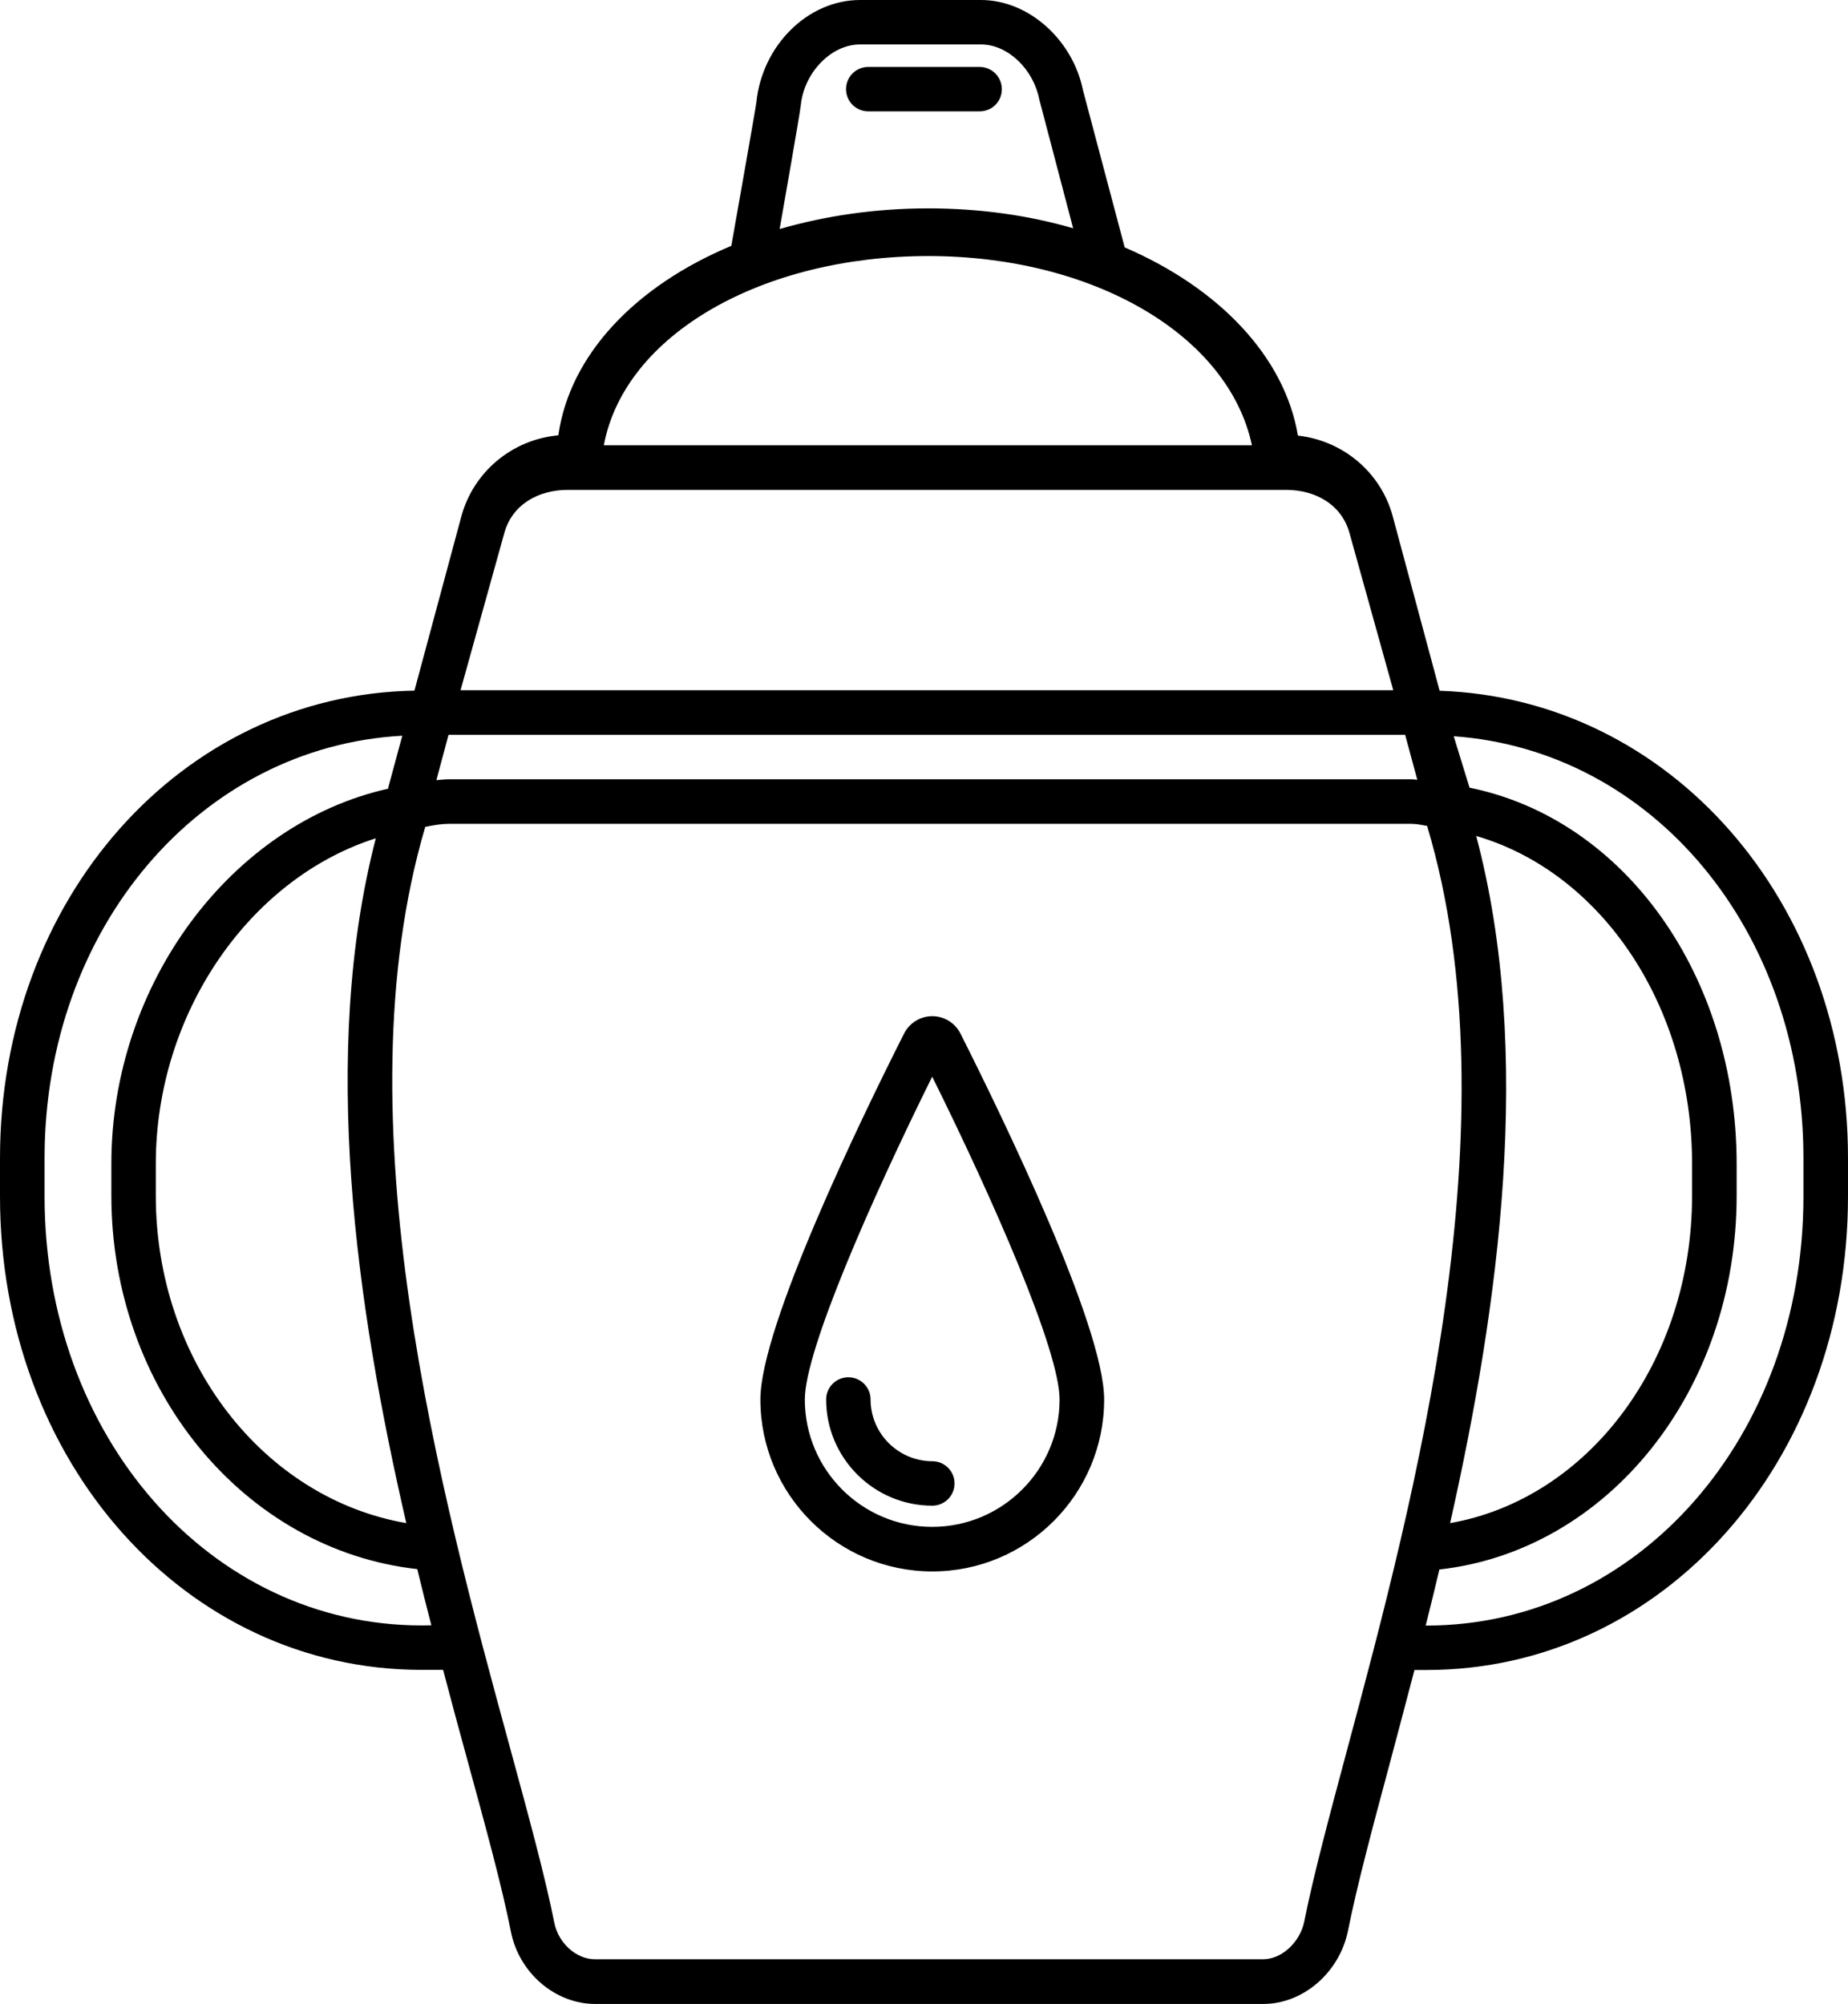
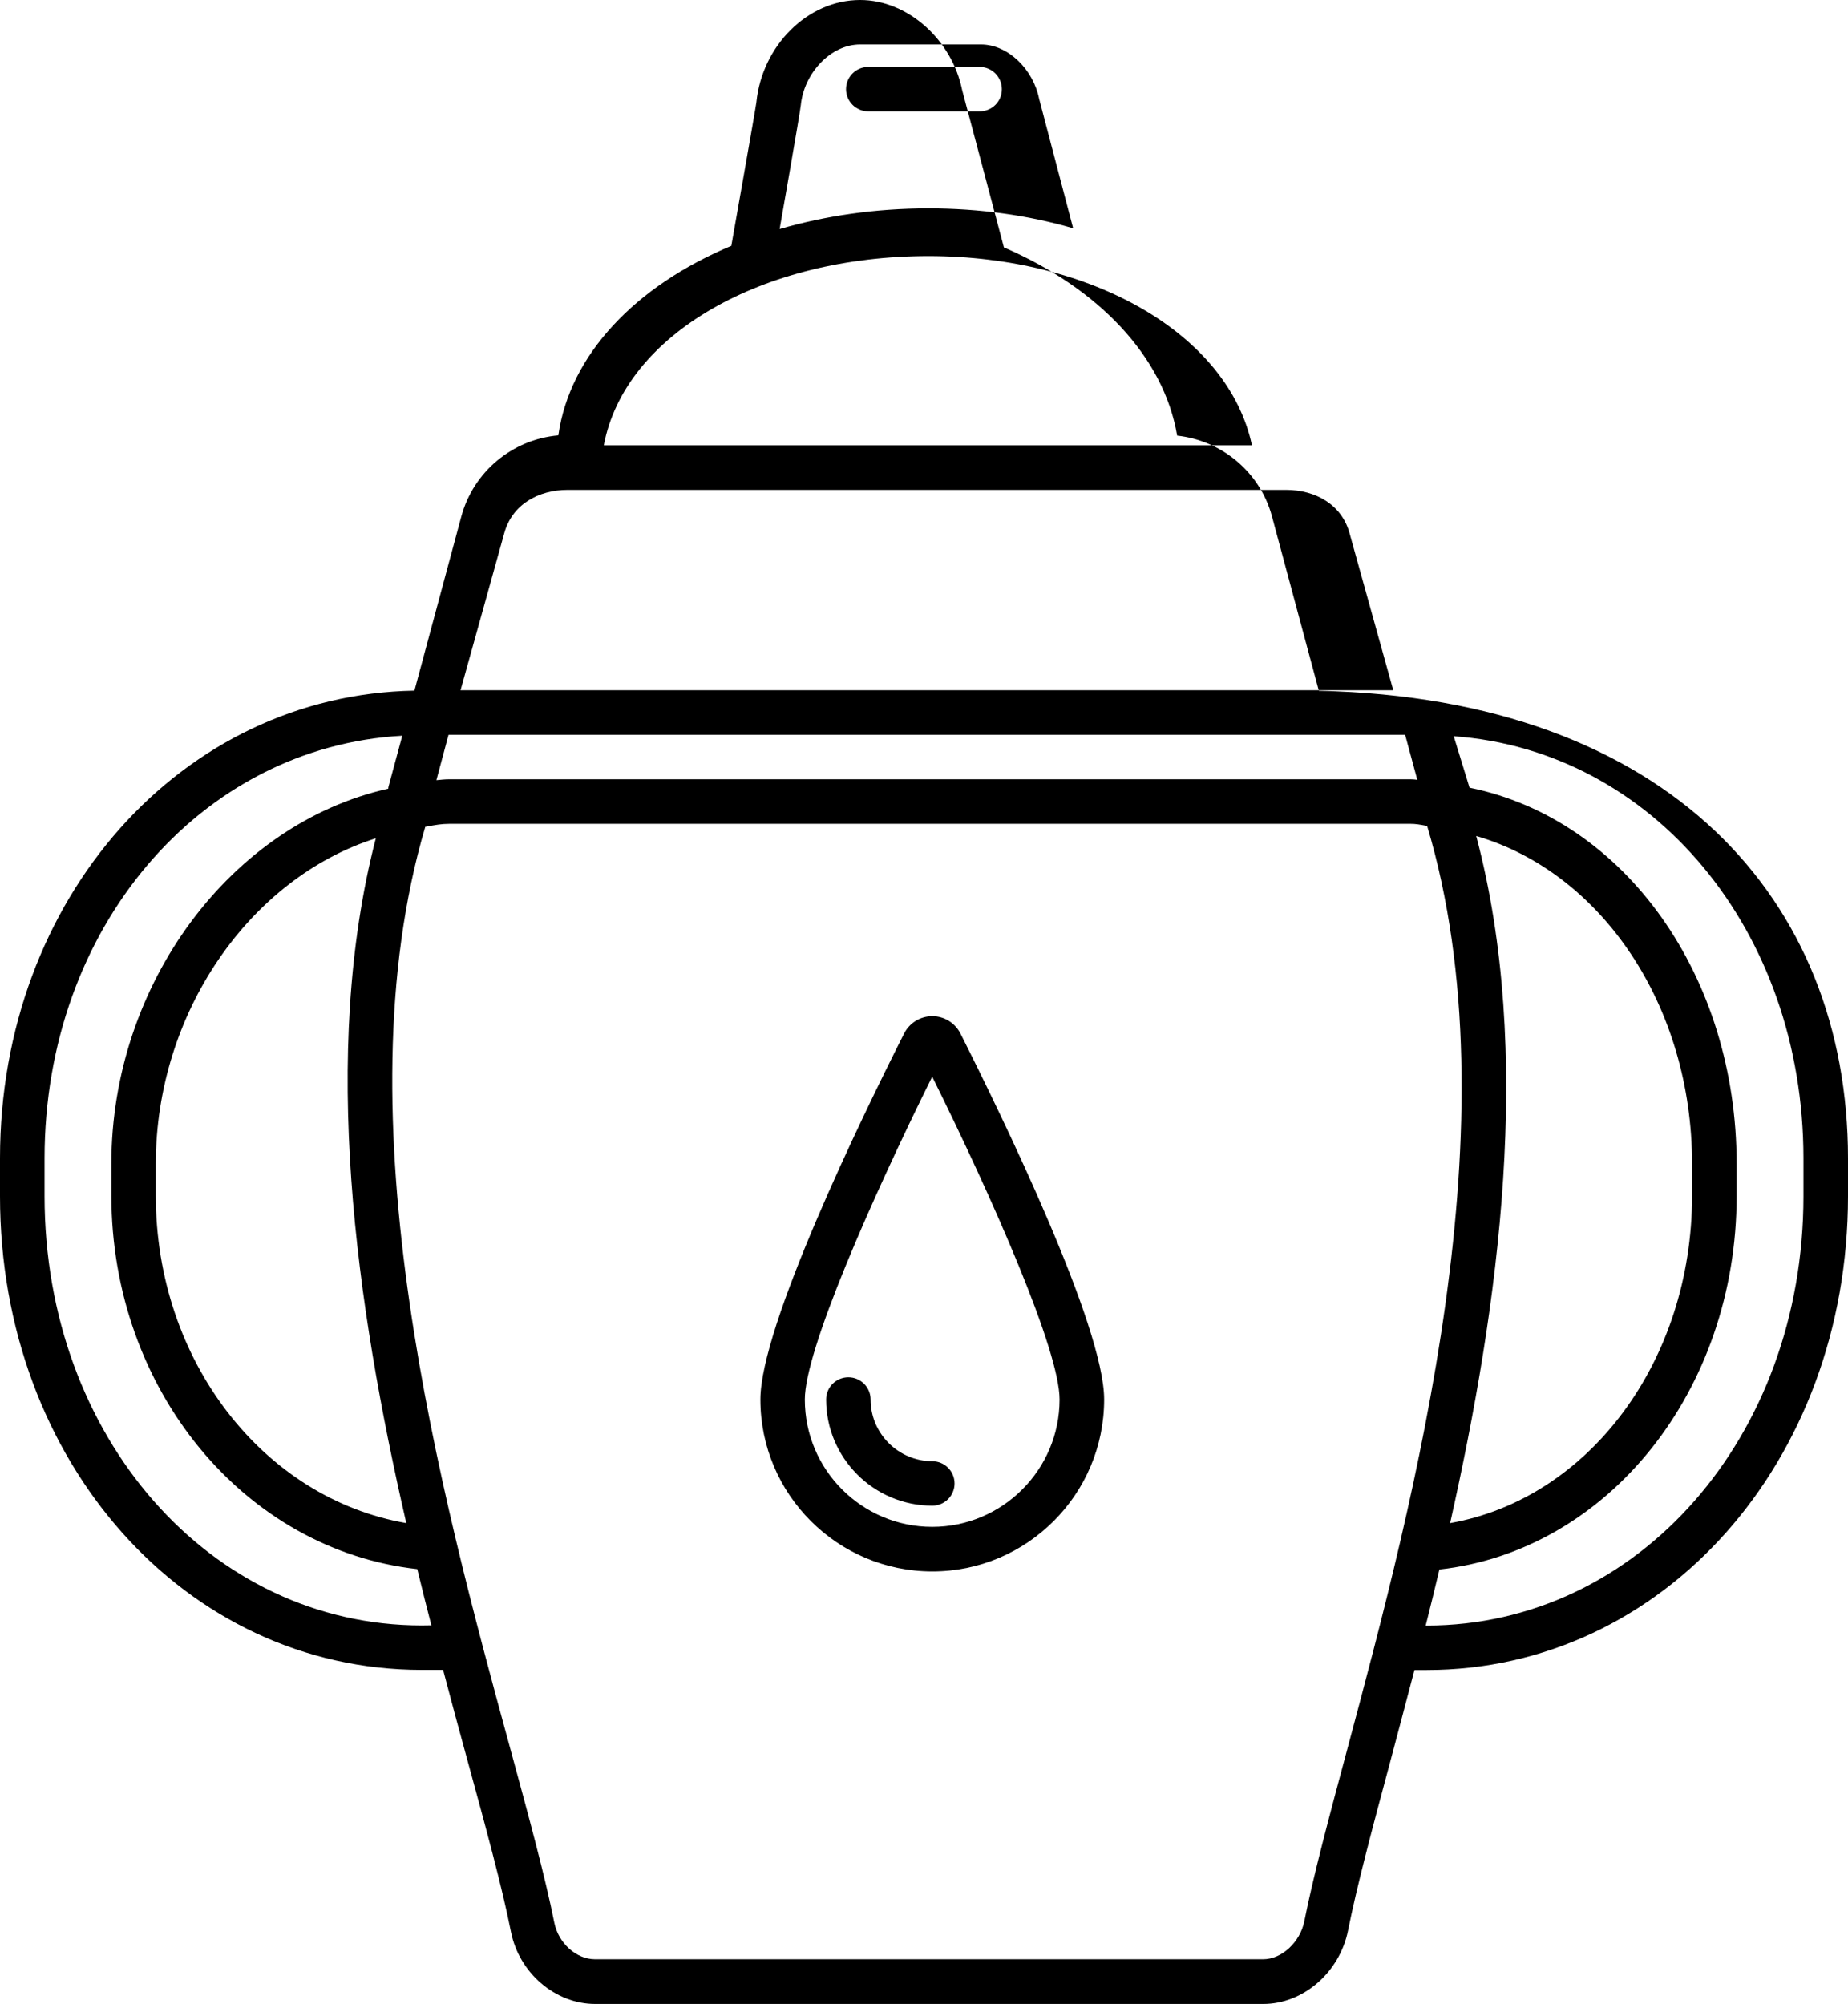
<svg xmlns="http://www.w3.org/2000/svg" version="1.1" id="Calque_1" x="0px" y="0px" viewBox="0 0 143.05 155.11" style="enable-background:new 0 0 143.05 155.11;" xml:space="preserve">
  <style type="text/css">
	.st0{fill-rule:evenodd;clip-rule:evenodd;}
</style>
  <g id="Plan_x0020_1">
-     <path class="st0" d="M75.83,8.62h-8.62c-0.95,0-1.72-0.77-1.72-1.72c0-0.95,0.77-1.72,1.72-1.72h8.62c0.95,0,1.72,0.77,1.72,1.72   C77.56,7.85,76.79,8.62,75.83,8.62z M143.05,89.65v2.95c0,20.56-14.33,36.67-32.63,36.67h-0.93c-0.65,2.5-1.3,4.92-1.9,7.19   c-1.38,5.13-2.56,9.56-3.24,12.97c-0.65,3.25-3.47,5.69-6.56,5.69H46.07c-3.09,0-5.89-2.4-6.52-5.59   c-0.69-3.49-1.94-8.06-3.39-13.36c-0.6-2.18-1.23-4.51-1.86-6.91h-1.66C14.33,129.26,0,113.15,0,92.6v-2.95   c0-20.1,14.05-35.87,32.08-36.19l3.63-13.48c0.94-3.48,3.97-5.97,7.51-6.28c0.88-6.25,5.99-11.58,13.39-14.67   c0,0,1.91-10.78,1.94-11.11C58.99,3.54,62.51,0,66.58,0h9.35c3.73,0,7.12,3.12,7.9,6.98l3.23,12.17   c7.29,3.14,12.38,8.44,13.41,14.57c3.47,0.38,6.42,2.83,7.34,6.25l3.63,13.5C129.24,54.07,143.05,69.72,143.05,89.65L143.05,89.65z    M33.78,60.39c0.32-0.03,0.65-0.07,1.02-0.07h74.37c0.2,0,0.37,0.02,0.54,0.04l-0.94-3.48H34.72L33.78,60.39L33.78,60.39z    M60.35,17.73c3.52-1.02,7.4-1.6,11.51-1.6c3.99,0,7.77,0.54,11.21,1.54L80.44,7.66c-0.45-2.28-2.4-4.22-4.51-4.22h-9.35   c-2.28,0-4.34,2.22-4.59,4.69C61.94,8.7,60.35,17.73,60.35,17.73L60.35,17.73z M46.74,34.47h50.17   c-1.84-8.62-12.41-14.65-25.04-14.65C59.06,19.82,48.36,25.85,46.74,34.47z M35.65,53.43h72.2l-3.38-12.14   c-0.6-2.22-2.62-3.37-4.93-3.37H43.96c-2.3,0-4.33,1.14-4.93,3.37L35.65,53.43L35.65,53.43z M33.39,125.81   c-0.37-1.42-0.73-2.87-1.09-4.35c-13.38-1.49-23.68-13.89-23.68-28.92v-2.46c0-13.93,9.29-26.32,21.43-29.03   c0.01-0.04,0-0.07,0.01-0.11l1.08-3.99C15.5,57.81,3.45,71.84,3.45,89.65v2.95c0,18.63,12.82,33.22,29.19,33.22L33.39,125.81   L33.39,125.81z M12.06,90.09v2.46c0,12.8,8.34,23.44,19.39,25.35c-3.88-16.83-6.68-36.31-2.36-53.01   C19.33,67.99,12.06,78.42,12.06,90.09L12.06,90.09z M110.47,63.93c-0.04-0.01-0.09-0.02-0.13-0.02c-0.43-0.08-0.74-0.14-1.16-0.14   H34.8c-0.63,0-1.12,0.09-1.75,0.21C33.01,63.99,32.96,64,32.92,64c-6.68,22.64,1.24,51.8,6.55,71.25   c1.46,5.36,2.72,9.98,3.44,13.59c0.32,1.58,1.7,2.82,3.15,2.82h51.72c1.43,0,2.85-1.31,3.18-2.92c0.7-3.52,1.9-8,3.29-13.19   C109.48,116.03,117.3,86.74,110.47,63.93L110.47,63.93z M112.25,117.9c10.69-1.88,18.73-12.48,18.73-25.35v-2.46   c0-12.23-7-22.55-16.71-25.38C118.72,81.48,116.05,101.01,112.25,117.9L112.25,117.9z M139.6,89.65   c0-17.63-11.66-31.56-27.07-32.66l1.22,3.97c0,0,0,0,0,0.01c12.06,2.45,20.68,14.61,20.68,29.13v2.46   c0,15.13-9.99,27.48-23.01,28.93c-0.35,1.47-0.7,2.92-1.06,4.34l0.05,0c16.37,0,29.19-14.59,29.19-33.22L139.6,89.65L139.6,89.65z    M74.35,80.01c3.34,6.63,11.12,22.66,11.12,28.32c0,7.34-5.97,13.31-13.3,13.31c-7.34,0-13.31-5.97-13.31-13.31   c0-5.66,7.77-21.69,11.12-28.32c0.42-0.83,1.26-1.35,2.19-1.35C73.09,78.66,73.93,79.18,74.35,80.01L74.35,80.01z M82.02,108.33   c0-3.78-5.12-15.43-9.86-24.99c-4.73,9.55-9.86,21.2-9.86,24.99c0,5.44,4.42,9.86,9.86,9.86   C77.59,118.19,82.02,113.77,82.02,108.33z M67.39,108.33c0-0.95-0.77-1.72-1.72-1.72s-1.72,0.77-1.72,1.72   c0,4.53,3.69,8.22,8.22,8.22c0.95,0,1.72-0.77,1.72-1.72c0-0.95-0.77-1.72-1.72-1.72C69.53,113.1,67.39,110.96,67.39,108.33   L67.39,108.33z" />
+     <path class="st0" d="M75.83,8.62h-8.62c-0.95,0-1.72-0.77-1.72-1.72c0-0.95,0.77-1.72,1.72-1.72h8.62c0.95,0,1.72,0.77,1.72,1.72   C77.56,7.85,76.79,8.62,75.83,8.62z M143.05,89.65v2.95c0,20.56-14.33,36.67-32.63,36.67h-0.93c-0.65,2.5-1.3,4.92-1.9,7.19   c-1.38,5.13-2.56,9.56-3.24,12.97c-0.65,3.25-3.47,5.69-6.56,5.69H46.07c-3.09,0-5.89-2.4-6.52-5.59   c-0.69-3.49-1.94-8.06-3.39-13.36c-0.6-2.18-1.23-4.51-1.86-6.91h-1.66C14.33,129.26,0,113.15,0,92.6v-2.95   c0-20.1,14.05-35.87,32.08-36.19l3.63-13.48c0.94-3.48,3.97-5.97,7.51-6.28c0.88-6.25,5.99-11.58,13.39-14.67   c0,0,1.91-10.78,1.94-11.11C58.99,3.54,62.51,0,66.58,0c3.73,0,7.12,3.12,7.9,6.98l3.23,12.17   c7.29,3.14,12.38,8.44,13.41,14.57c3.47,0.38,6.42,2.83,7.34,6.25l3.63,13.5C129.24,54.07,143.05,69.72,143.05,89.65L143.05,89.65z    M33.78,60.39c0.32-0.03,0.65-0.07,1.02-0.07h74.37c0.2,0,0.37,0.02,0.54,0.04l-0.94-3.48H34.72L33.78,60.39L33.78,60.39z    M60.35,17.73c3.52-1.02,7.4-1.6,11.51-1.6c3.99,0,7.77,0.54,11.21,1.54L80.44,7.66c-0.45-2.28-2.4-4.22-4.51-4.22h-9.35   c-2.28,0-4.34,2.22-4.59,4.69C61.94,8.7,60.35,17.73,60.35,17.73L60.35,17.73z M46.74,34.47h50.17   c-1.84-8.62-12.41-14.65-25.04-14.65C59.06,19.82,48.36,25.85,46.74,34.47z M35.65,53.43h72.2l-3.38-12.14   c-0.6-2.22-2.62-3.37-4.93-3.37H43.96c-2.3,0-4.33,1.14-4.93,3.37L35.65,53.43L35.65,53.43z M33.39,125.81   c-0.37-1.42-0.73-2.87-1.09-4.35c-13.38-1.49-23.68-13.89-23.68-28.92v-2.46c0-13.93,9.29-26.32,21.43-29.03   c0.01-0.04,0-0.07,0.01-0.11l1.08-3.99C15.5,57.81,3.45,71.84,3.45,89.65v2.95c0,18.63,12.82,33.22,29.19,33.22L33.39,125.81   L33.39,125.81z M12.06,90.09v2.46c0,12.8,8.34,23.44,19.39,25.35c-3.88-16.83-6.68-36.31-2.36-53.01   C19.33,67.99,12.06,78.42,12.06,90.09L12.06,90.09z M110.47,63.93c-0.04-0.01-0.09-0.02-0.13-0.02c-0.43-0.08-0.74-0.14-1.16-0.14   H34.8c-0.63,0-1.12,0.09-1.75,0.21C33.01,63.99,32.96,64,32.92,64c-6.68,22.64,1.24,51.8,6.55,71.25   c1.46,5.36,2.72,9.98,3.44,13.59c0.32,1.58,1.7,2.82,3.15,2.82h51.72c1.43,0,2.85-1.31,3.18-2.92c0.7-3.52,1.9-8,3.29-13.19   C109.48,116.03,117.3,86.74,110.47,63.93L110.47,63.93z M112.25,117.9c10.69-1.88,18.73-12.48,18.73-25.35v-2.46   c0-12.23-7-22.55-16.71-25.38C118.72,81.48,116.05,101.01,112.25,117.9L112.25,117.9z M139.6,89.65   c0-17.63-11.66-31.56-27.07-32.66l1.22,3.97c0,0,0,0,0,0.01c12.06,2.45,20.68,14.61,20.68,29.13v2.46   c0,15.13-9.99,27.48-23.01,28.93c-0.35,1.47-0.7,2.92-1.06,4.34l0.05,0c16.37,0,29.19-14.59,29.19-33.22L139.6,89.65L139.6,89.65z    M74.35,80.01c3.34,6.63,11.12,22.66,11.12,28.32c0,7.34-5.97,13.31-13.3,13.31c-7.34,0-13.31-5.97-13.31-13.31   c0-5.66,7.77-21.69,11.12-28.32c0.42-0.83,1.26-1.35,2.19-1.35C73.09,78.66,73.93,79.18,74.35,80.01L74.35,80.01z M82.02,108.33   c0-3.78-5.12-15.43-9.86-24.99c-4.73,9.55-9.86,21.2-9.86,24.99c0,5.44,4.42,9.86,9.86,9.86   C77.59,118.19,82.02,113.77,82.02,108.33z M67.39,108.33c0-0.95-0.77-1.72-1.72-1.72s-1.72,0.77-1.72,1.72   c0,4.53,3.69,8.22,8.22,8.22c0.95,0,1.72-0.77,1.72-1.72c0-0.95-0.77-1.72-1.72-1.72C69.53,113.1,67.39,110.96,67.39,108.33   L67.39,108.33z" />
  </g>
</svg>